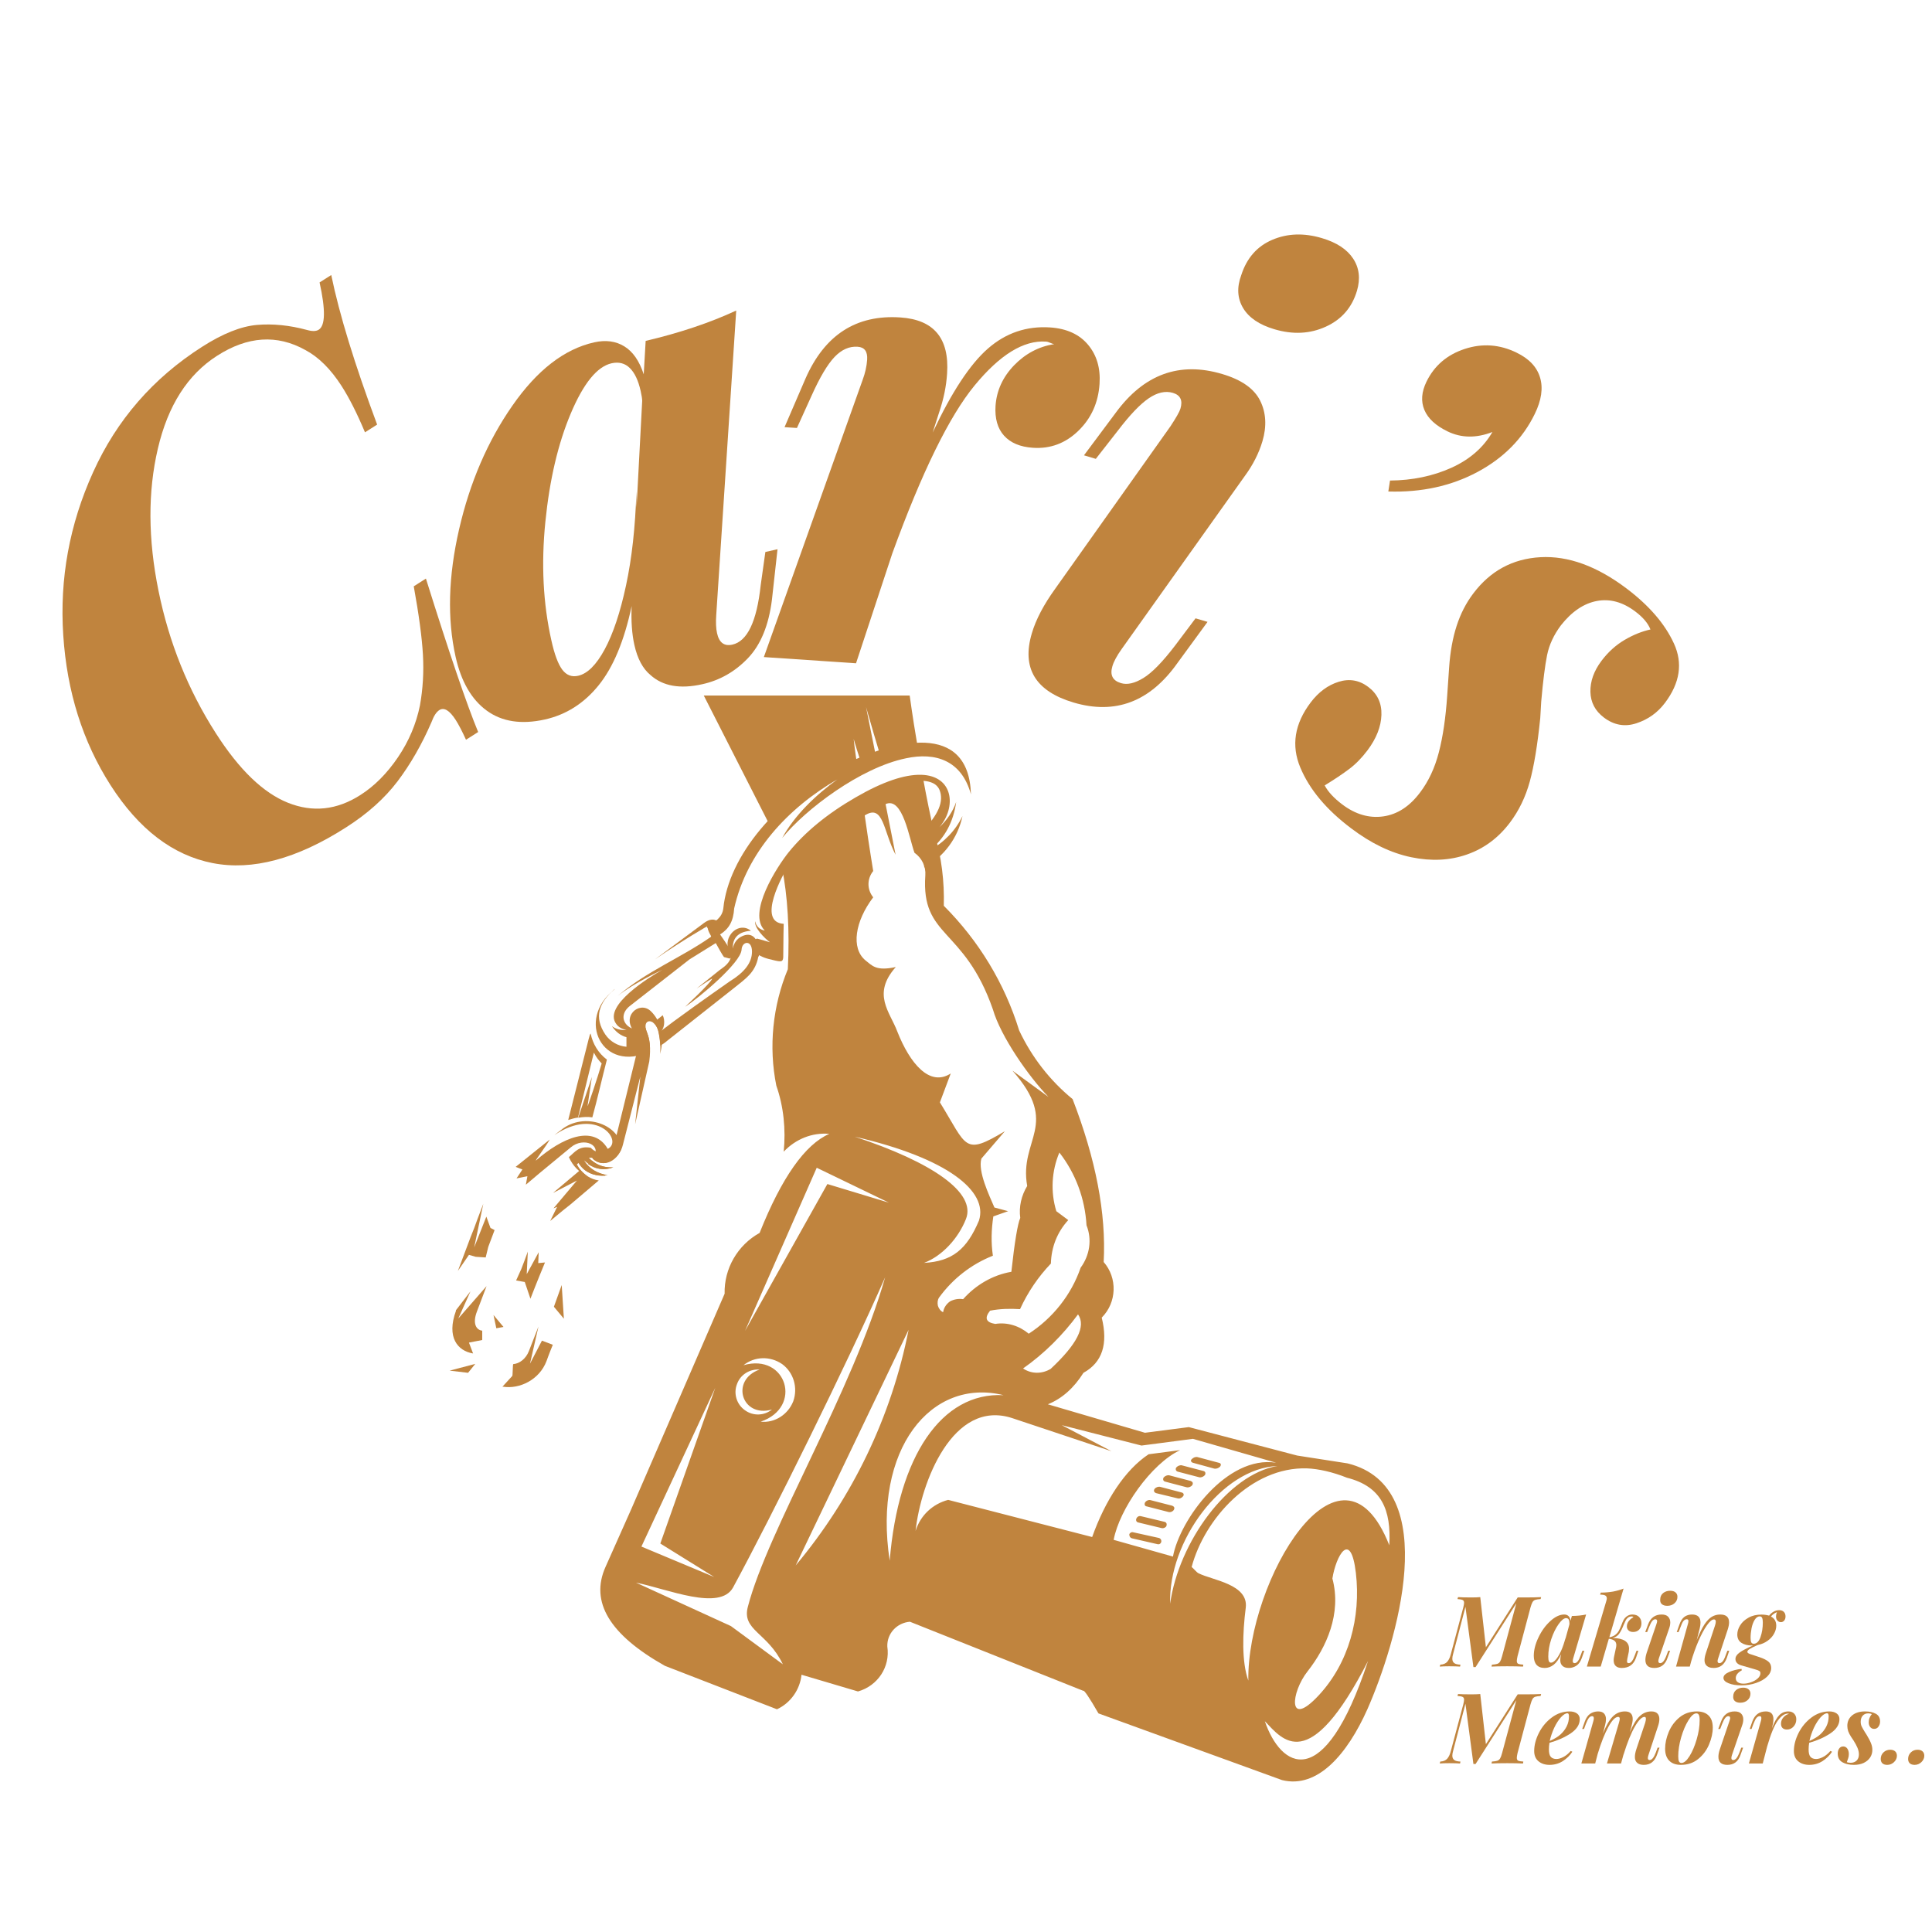
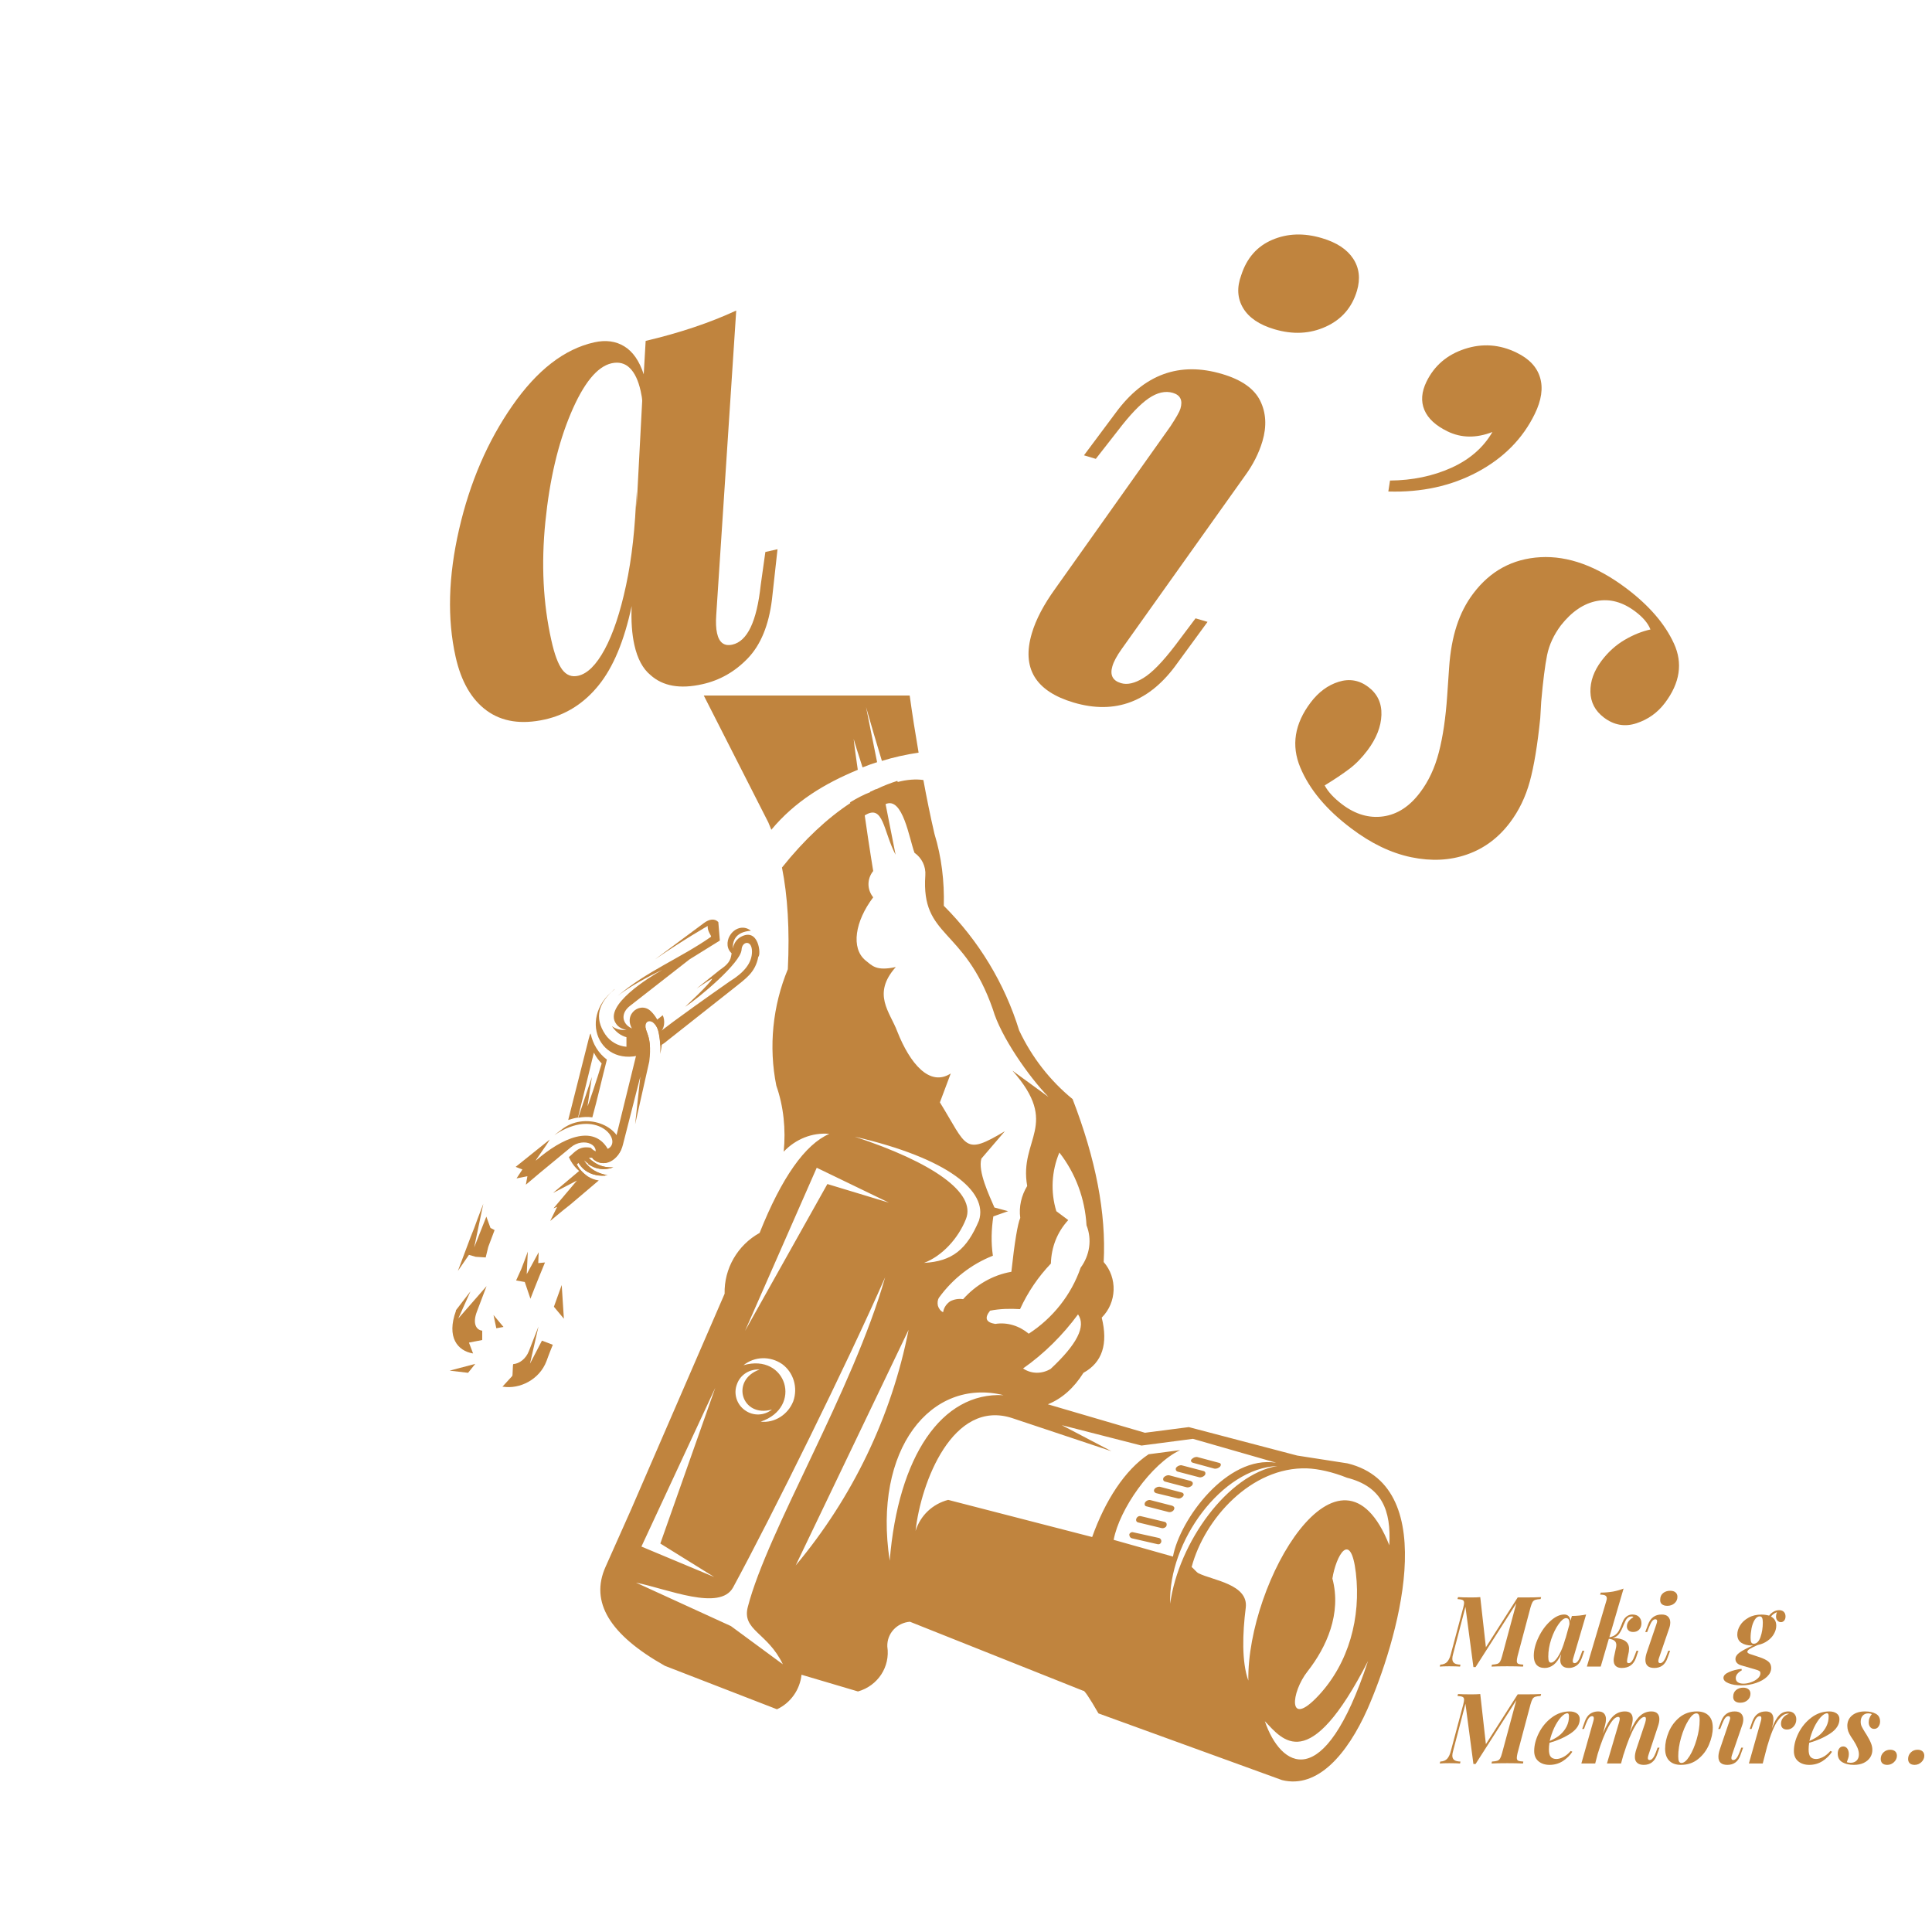
<svg xmlns="http://www.w3.org/2000/svg" width="500" zoomAndPan="magnify" viewBox="0 0 375 375" height="500" preserveAspectRatio="xMidYMid meet" version="1.0">
  <defs>
    <g />
  </defs>
  <path fill="#c0843e" d="M 190.02 236.902 C 187.66 242.512 184.836 244.832 179.355 245.125 C 182.812 243.82 185.973 240.445 187.492 236.609 C 189.516 231.508 181 225.605 165.902 220.629 C 183.992 224.805 191.832 231.254 190.02 236.902 Z M 227.125 311.277 C 228.766 299.387 238.34 286.148 247.953 284.547 C 237.199 284.969 226.742 299.176 227.125 311.277 Z M 255.918 329.113 C 261.824 322.789 264.184 313.934 263.172 305.289 C 262.16 296.773 259.293 302.043 258.617 306.387 C 260.43 313.176 257.48 319.711 253.812 324.391 C 250.566 328.48 249.848 335.605 255.918 329.113 Z M 219.703 298.586 L 224.68 299.727 C 225.059 299.809 225.309 299.598 225.395 299.305 C 225.48 298.926 225.27 298.586 224.891 298.504 L 219.914 297.406 C 219.617 297.32 219.281 297.531 219.195 297.828 C 219.195 298.25 219.406 298.504 219.703 298.586 Z M 220.926 295.508 L 225.48 296.605 C 225.859 296.691 226.281 296.48 226.406 296.184 C 226.531 295.805 226.406 295.469 226.027 295.383 L 221.43 294.285 C 221.051 294.203 220.715 294.414 220.59 294.707 C 220.418 295.047 220.547 295.426 220.926 295.508 Z M 231.508 283.914 L 235.684 285.055 C 236.062 285.137 236.523 284.969 236.82 284.672 C 237.031 284.379 237.031 284.082 236.695 283.957 L 232.438 282.82 C 232.055 282.734 231.633 282.902 231.34 283.199 C 231.043 283.449 231.129 283.746 231.508 283.914 Z M 222.57 292.391 L 226.828 293.484 C 227.207 293.57 227.629 293.402 227.84 293.062 C 228.051 292.684 227.926 292.43 227.543 292.262 L 223.285 291.168 C 222.906 291.082 222.484 291.293 222.273 291.59 C 222.062 291.969 222.191 292.348 222.57 292.391 Z M 224.383 289.816 L 228.559 290.828 C 228.938 290.957 229.398 290.746 229.652 290.406 C 229.863 290.113 229.738 289.773 229.359 289.691 L 225.184 288.594 C 224.805 288.512 224.34 288.68 224.086 289.016 C 223.875 289.355 224.004 289.648 224.383 289.816 Z M 226.152 287.582 L 230.328 288.68 C 230.707 288.762 231.172 288.594 231.422 288.258 C 231.633 287.879 231.508 287.625 231.129 287.457 L 226.953 286.359 C 226.574 286.277 226.113 286.488 225.859 286.781 C 225.648 287.16 225.816 287.5 226.152 287.582 Z M 228.598 285.645 L 232.773 286.738 C 233.152 286.824 233.617 286.613 233.871 286.316 C 234.078 285.938 233.953 285.602 233.574 285.516 L 229.398 284.422 C 229.02 284.336 228.559 284.547 228.305 284.844 C 228.094 285.18 228.262 285.559 228.598 285.645 Z M 194.785 270.801 C 180.746 267.344 169.363 281.258 172.691 302.93 C 174.336 282.691 182.77 270.168 194.785 270.801 Z M 154.438 303.855 C 169.066 273.375 176.359 258.113 176.359 258.113 C 173.031 274.977 165.484 290.66 154.438 303.855 Z M 149.84 273.586 C 148.324 274.809 146.172 274.891 144.57 273.711 C 142.969 272.574 142.336 270.465 143.051 268.652 C 143.684 266.84 145.496 265.699 147.438 265.828 C 141.703 267.852 143.938 275.27 149.84 273.586 Z M 128.168 299.598 L 138.836 269.367 L 124.5 300.188 L 138.625 306.094 Z M 160.594 229.82 L 144.613 258.324 L 158.527 226.66 L 172.566 233.445 Z M 144.316 264.984 C 146.469 263.254 149.504 263.172 151.82 264.773 C 154.059 266.418 154.898 269.367 153.973 271.984 C 152.961 274.555 150.387 276.242 147.648 275.945 C 155.91 273.164 152.664 262.582 144.316 264.984 Z M 231.297 304.152 C 231.594 304.363 232.309 305.25 232.645 305.375 C 235.301 306.723 242.387 307.484 241.797 312.078 C 241.164 317.055 240.996 322.578 242.301 326.203 C 242.008 306.977 260.18 275.945 269.664 299.938 C 270.043 293.105 268.23 288.551 261.441 286.824 C 258.703 285.727 255.918 285.094 253.684 285.012 C 242.891 284.672 233.785 294.793 231.297 304.152 Z M 164.977 155.742 L 165.062 155.867 C 160.633 158.777 156.121 162.953 151.781 168.391 C 152.875 173.871 153.297 180.492 152.918 188.121 C 149.969 195.25 149.164 203.176 150.684 210.723 C 152.117 214.812 152.539 219.238 152.117 223.539 C 154.438 221.094 157.641 219.785 160.973 220.082 C 156.293 222.105 151.738 228.516 147.438 239.309 C 143.18 241.668 140.523 246.223 140.648 251.113 L 122.52 292.938 L 117.543 304.109 C 114.465 310.941 118.344 317.309 129.055 323.336 L 150.809 331.77 C 153.465 330.547 155.281 327.934 155.574 325.066 L 166.535 328.312 C 170.375 327.215 172.82 323.547 172.227 319.582 C 172.145 317.055 174.082 314.988 176.613 314.777 L 210.258 328.184 C 210.387 327.973 211.398 329.406 213.211 332.57 L 248.836 345.512 C 255.75 347.242 261.527 340.453 265.406 331.77 C 271.016 319.035 280.246 288.637 261.57 284.043 L 251.789 282.523 L 230.75 277 L 222.234 278.098 L 203.387 272.574 C 206.125 271.477 208.445 269.41 210.301 266.461 C 213.969 264.438 215.105 260.852 213.844 255.75 C 216.793 252.801 216.922 248.035 214.223 244.957 C 214.727 235.512 212.703 225.016 208.191 213.336 C 203.809 209.75 200.266 205.199 197.82 200.012 C 194.996 190.863 189.98 182.602 183.191 175.812 C 183.316 171.133 182.77 166.367 181.379 161.855 C 180.578 158.398 179.859 154.855 179.227 151.398 C 177.711 151.188 176.066 151.316 174.254 151.781 L 174.168 151.57 C 172.859 151.988 171.512 152.496 170.121 153.172 L 170.035 153.172 C 169.656 153.297 169.32 153.551 168.898 153.676 L 168.898 153.762 C 167.633 154.227 166.324 154.941 164.977 155.742 Z M 167.844 158.273 C 171.512 155.953 171.426 161.352 173.832 165.902 L 171.891 156.078 C 175.223 154.562 176.488 162.785 177.5 165.523 C 178.934 166.535 179.734 168.18 179.605 169.91 C 178.762 182.094 187.113 179.859 192.719 195.922 C 194.238 201.191 199.719 209.035 203.512 212.914 L 196.516 207.812 C 205.875 218.395 197.738 221.051 199.379 230.199 C 198.242 232.055 197.738 234.246 198.031 236.398 C 197.527 237.535 196.934 241.078 196.305 246.855 C 192.637 247.488 189.387 249.426 186.941 252.168 C 186.102 252.039 185.215 252.168 184.414 252.59 C 183.695 253.094 183.191 253.812 183.062 254.695 C 182.559 254.484 182.223 253.98 182.051 253.473 C 181.926 252.883 181.969 252.336 182.262 251.871 C 184.918 248.203 188.547 245.379 192.719 243.734 C 192.34 241.164 192.426 238.633 192.805 236.102 L 195.672 235.09 L 193.016 234.375 C 192.004 232.012 189.77 227.375 190.484 224.887 L 195.039 219.574 C 187.027 224.34 187.785 222.652 182.434 213.969 L 184.539 208.359 C 180.449 211.016 176.613 206.422 174.168 200.223 C 172.734 196.387 169.191 192.973 173.871 187.703 C 169.992 188.543 169.277 187.406 167.969 186.395 C 165.145 184.031 165.945 178.848 169.488 174.168 C 168.266 172.648 168.266 170.582 169.488 169.066 C 169.488 168.98 168.77 164.809 167.844 158.273 Z M 247.699 283.914 C 238.129 282.398 228.977 295.004 227.672 302.129 L 216.16 298.883 C 217.258 292.98 223.414 284.125 229.062 281.469 L 222.949 282.27 C 218.355 285.305 214.516 291.25 211.988 298.336 L 184.035 291.125 C 181 291.926 178.637 294.16 177.711 297.152 C 178.723 287.793 184.918 271.434 196.516 275.27 L 215.738 281.68 L 206.086 276.621 L 221.559 280.582 L 231.551 279.277 Z M 166.496 149.418 C 166.199 147.309 165.902 145.328 165.695 143.43 C 165.82 143.938 166.496 146.086 167.422 148.953 C 168.352 148.574 169.277 148.238 170.246 147.941 L 168.098 137.234 C 169.109 140.773 170.121 144.23 171.176 147.691 C 173.492 146.973 175.77 146.469 178.301 146.086 C 177.668 142.418 177.078 138.668 176.57 135 L 136.602 135 L 149.125 159.621 C 149.418 160.34 149.418 160.34 149.715 161.055 C 154.309 155.531 160.086 152.074 166.496 149.418 Z M 193.184 256.973 C 191.371 256.68 191.031 255.836 192.172 254.402 C 194.109 254.023 196.051 253.98 197.988 254.105 C 199.508 250.777 201.531 247.824 203.977 245.254 C 204.062 242.09 205.199 239.141 207.348 236.82 L 205.031 235.09 C 203.891 231.34 204.102 227.332 205.621 223.707 C 208.781 227.754 210.598 232.688 210.891 237.832 C 211.988 240.57 211.523 243.648 209.754 246.055 C 207.941 251.324 204.355 255.836 199.676 258.871 C 197.863 257.352 195.5 256.594 193.184 256.973 Z M 171.809 247.91 C 165.484 270.086 149.039 296.941 145.16 311.867 C 143.938 316.465 148.996 316.844 151.949 323.039 L 141.871 315.621 L 123.445 307.188 C 129.562 308.41 139.723 312.797 142.293 308.117 C 149.84 294.203 164.512 264.52 171.809 247.91 Z M 265.531 322.41 C 256.891 348.633 248.543 342.984 245.504 334.086 C 248.922 337.629 254.023 344.879 265.531 322.41 Z M 198.578 265.617 C 202.668 262.75 206.297 259.125 209.246 255.117 C 210.848 257.438 209.035 260.938 203.934 265.699 C 202.246 266.711 200.184 266.711 198.578 265.617 Z M 198.578 265.617 " fill-opacity="1" fill-rule="evenodd" />
-   <path fill="#c0843e" d="M 140.395 176.316 C 140.184 178.172 138.582 179.059 137.527 179.562 C 137.402 179.648 137.32 179.691 137.148 179.773 C 137.656 180.703 139.977 185.086 140.523 185.762 L 141.617 186.059 C 141.914 185.93 142.211 185.762 142.547 185.551 C 142.84 184.918 143.137 184.328 143.391 183.906 L 141.871 184.707 C 141.578 183.906 139.766 181.379 139.766 181.379 C 141.492 180.281 142.336 178.848 142.504 176.316 C 144.949 165.441 152.875 156.883 162.531 151.273 C 158.355 154.309 154.266 158.188 151.82 162.656 C 156.293 157.133 167 148.996 175.855 147.184 C 181.547 145.961 186.648 147.562 188.461 154.184 C 188.039 139.848 173.41 143.727 163.84 148.406 C 150.77 154.816 141.406 166.242 140.395 176.316 Z M 146.383 184.836 C 148.238 185.973 148.535 185.973 150.43 186.438 C 151.738 186.73 152.074 186.73 152.031 185.34 C 152.031 182.602 152.117 179.312 152.117 179.312 C 146.805 179.016 151.992 169.656 153.043 168.012 C 158.566 159.832 166.535 154.309 175.855 151.863 C 179.438 151.148 181.629 151.652 182.348 153.297 C 183.273 155.531 182.137 158.188 178.973 161.352 C 178.973 161.352 179.102 163.711 179.395 168.391 C 183.234 166.281 185.93 162.613 186.816 158.398 C 185.469 161.223 183.234 163.5 180.492 165.02 C 183.445 162.656 185.086 159.41 185.594 155.66 C 184.961 157.512 183.781 159.199 182.348 160.551 C 185.68 156.672 185.086 150.559 178.805 150.387 C 175.559 150.305 171.301 151.738 166.074 154.773 C 160.594 157.934 156.293 161.477 153.129 165.355 C 150.809 168.223 144.992 177.246 148.449 180.617 C 147.523 180.492 146.719 179.773 146.594 178.805 C 146.301 180.027 148.449 182.18 149.461 182.895 C 147.816 182.391 146.93 182.18 146.93 182.18 L 145.793 182.684 C 146.09 182.895 146.301 183.191 146.512 183.613 C 146.551 184.117 146.551 184.539 146.383 184.836 Z M 146.383 184.836 " fill-opacity="1" fill-rule="evenodd" />
  <path fill="#c0843e" d="M 145.75 180.66 C 142.801 180.871 141.789 182.602 142.422 185.34 C 140.816 184.328 141.113 182.602 141.578 181.758 C 142.422 180.156 144.316 179.48 145.75 180.66 Z M 145.75 180.66 " fill-opacity="1" fill-rule="evenodd" />
  <path fill="#c0843e" d="M 142.504 191.75 L 129.477 202.035 C 129.055 202.414 128.633 202.668 128.168 202.965 C 128.086 201.953 127.957 200.855 127.746 200.012 C 127.535 199.297 127.156 198.789 126.82 198.496 L 128.633 197.062 C 129.141 198.074 128.93 199.633 128.34 200.098 C 128.34 200.098 130.277 198.453 141.578 190.527 C 144.402 188.797 145.961 186.941 145.961 184.707 C 145.961 182.348 144.023 182.684 143.938 184.328 C 143.812 186.859 135.676 193.688 132.977 195.418 C 132.977 195.418 137.949 190.82 138.246 189.938 C 137.824 190.148 136.727 190.863 135.211 191.875 L 139.68 188.293 C 140.691 187.574 141.703 186.859 141.914 185.551 C 142.125 184.414 142.293 182.727 143.727 181.883 C 147.27 179.859 147.773 185.34 147.184 185.719 C 146.594 188.797 144.738 189.938 142.504 191.75 Z M 126.145 204.102 C 116.914 208.402 111.727 197.906 119.23 192.086 L 119.316 191.961 C 116.238 194.617 115.227 197.441 117.504 200.812 C 118.43 202.164 119.949 203.047 121.594 203.176 C 121.594 203.176 121.594 202.543 121.594 201.32 C 120.453 201.023 119.441 200.223 118.766 199.168 C 119.609 199.801 120.621 200.012 121.633 199.887 C 120.832 199.801 120.031 199.379 119.609 198.746 C 116.953 195.207 126.145 189.598 128.547 188.25 C 128.547 188.25 123.066 190.777 119.906 193.309 C 125.512 188.504 132.09 185.973 137.992 181.84 C 138.203 181.715 137.277 180.828 137.359 179.734 C 137.359 179.734 132.891 182.262 127.117 186.227 L 136.602 179.184 C 137.699 178.34 138.754 178.258 139.426 178.973 L 139.723 182.559 L 133.82 186.227 L 122.266 195.25 C 119.316 197.566 122.141 200.855 125.301 199.508 C 125.387 199.719 125.43 200.098 125.598 200.434 C 125.934 201.32 126.23 202.375 126.145 204.102 Z M 126.145 204.102 " fill-opacity="1" fill-rule="nonzero" />
  <path fill="#c0843e" d="M 114.004 228.262 C 112.484 227.629 111.18 226.32 110.418 224.594 C 111.641 223.582 112.359 222.359 114.676 222.781 C 115.898 224.215 118.727 224.129 119.566 220.758 L 123.742 203.766 C 124.121 202.332 123.867 201.191 123.32 200.52 C 120.371 197.355 124.039 194.195 126.273 196.219 C 128.086 197.945 129.098 200.77 128.129 204.566 C 128.254 203.047 128.129 201.32 127.746 200.012 C 127.031 197.484 124.418 197.652 125.598 200.434 C 126.02 201.574 126.398 203.258 126.02 206.043 L 123.277 218.227 L 124.289 208.949 L 120.918 222.148 C 120.199 225.227 117.082 227.039 114.887 224.719 C 114.676 224.719 114.465 224.719 114.297 224.719 C 115.52 226.027 117.25 226.742 119.062 226.574 C 116.914 227.375 114.973 226.699 113.371 225.227 C 114.383 226.871 116.027 227.797 117.965 228.094 C 115.52 228.473 113.371 227.586 112.273 225.73 L 111.98 226.027 C 112.484 226.953 113.117 227.672 114.004 228.262 Z M 110.293 217.383 L 114.129 202.203 C 114.129 202.121 114.34 201.402 114.34 201.402 C 114.426 201.109 114.465 200.812 114.637 200.602 C 115.059 202.625 116.152 204.441 117.797 205.664 C 116.871 209.246 115.941 213.379 114.973 216.879 C 114.129 216.75 113.16 216.793 112.23 216.961 L 114.887 209.035 L 114.047 214.645 C 113.961 215.234 116.195 208.527 116.785 206.422 C 116.07 205.621 115.859 205.41 115.27 204.312 L 112.191 216.918 C 111.559 217.004 110.969 217.172 110.293 217.383 Z M 110.293 217.383 " fill-opacity="1" fill-rule="nonzero" />
  <path fill="#c0843e" d="M 112.02 232.688 L 110.672 233.828 L 109.238 234.965 L 106.793 236.988 L 108.141 234.246 L 107.426 234.543 L 111.98 229.145 L 107.34 231.551 L 112.652 227.082 C 113.496 228.094 114.762 228.895 116.109 229.105 L 116.238 229.105 Z M 113.117 226.742 L 113.961 226.109 C 114.887 227.121 116.109 227.754 117.543 228.051 L 117.461 228.133 L 117.461 228.219 C 115.73 228.305 114.215 227.797 113.117 226.742 Z M 114.129 225.941 C 114.426 225.648 114.637 225.438 114.848 225.227 C 115.941 226.238 117.418 226.66 119.02 226.574 C 117.207 227.25 115.562 226.953 114.129 225.941 Z M 115.059 224.93 C 117.082 222.191 113.242 220.629 110.797 222.695 L 104.77 227.672 L 103.422 228.809 L 102.07 229.949 L 102.367 228.305 L 100.258 228.727 L 101.398 226.996 L 100.09 226.488 L 106.707 221.18 C 105.992 222.484 103.633 225.562 104.055 225.227 C 109.113 220.84 115.141 218.184 117.965 222.992 C 121.043 221.473 115.859 214.727 107.594 220.336 C 108.312 219.746 108.816 219.406 108.816 219.406 C 113.371 215.527 120.832 218.48 120.539 223.16 C 119.441 225.438 116.996 226.66 115.059 224.93 Z M 115.059 224.93 " fill-opacity="1" fill-rule="nonzero" />
  <path fill="#c0843e" d="M 100.176 248.539 L 101.188 246.305 L 101.816 244.66 L 102.449 242.934 L 102.238 247.316 L 104.559 243.059 L 104.473 245.168 L 105.781 245.043 C 105.57 245.547 104.055 249.215 102.957 252.082 L 101.859 248.836 Z M 100.176 248.539 " fill-opacity="1" fill-rule="nonzero" />
  <path fill="#c0843e" d="M 91.363 240.066 L 92.035 238.379 L 92.668 236.652 L 93.809 233.656 L 92.035 242.133 L 94.398 236.145 L 95.199 238.336 L 96 238.758 L 94.777 242.004 L 94.27 244.07 L 92.332 243.945 L 91.023 243.566 L 88.875 246.688 Z M 91.363 240.066 " fill-opacity="1" fill-rule="nonzero" />
  <path fill="#c0843e" d="M 97.52 269.156 L 97.645 269.156 C 100.805 269.664 104.684 267.852 106.078 264.184 C 106.078 264.184 106.582 262.75 107.301 261.02 L 105.191 260.219 L 102.871 264.688 L 104.516 257.48 L 102.66 262.242 C 102.07 263.762 100.805 264.688 99.625 264.773 C 99.5 264.773 99.543 267.133 99.414 267.094 Z M 97.52 269.156 " fill-opacity="1" fill-rule="evenodd" />
  <path fill="#c0843e" d="M 88.496 254.445 C 86.641 259.547 88.789 262.203 91.824 262.707 L 91.023 260.598 L 93.598 260.094 L 93.598 258.281 C 92.457 258.152 91.656 256.93 92.586 254.527 L 94.441 249.637 L 88.957 255.918 L 91.32 250.648 L 88.496 254.316 Z M 88.496 254.445 " fill-opacity="1" fill-rule="evenodd" />
  <path fill="#c0843e" d="M 97.727 257.562 L 95.789 255.246 L 96.336 257.816 Z M 97.727 257.562 " fill-opacity="1" fill-rule="evenodd" />
  <path fill="#c0843e" d="M 92.246 264.73 L 87.273 266.039 L 90.855 266.461 Z M 92.246 264.73 " fill-opacity="1" fill-rule="evenodd" />
  <path fill="#c0843e" d="M 107.512 253.641 L 109.027 249.426 L 109.449 255.961 Z M 107.512 253.641 " fill-opacity="1" fill-rule="evenodd" />
  <g fill="#c0843e" fill-opacity="1">
    <g transform="translate(32.904, 180.429)">
      <g>
-         <path d="M 31.391 -127.047 C 32.961 -119.41 35.93 -109.734 40.297 -98.016 L 37.938 -96.516 C 36.414 -100.16 34.898 -103.16 33.391 -105.516 C 31.273 -108.805 28.926 -111.133 26.344 -112.5 C 20.863 -115.551 15.16 -115.176 9.234 -111.375 C 3.516 -107.719 -0.316 -101.707 -2.266 -93.344 C -4.223 -84.988 -4.18 -75.797 -2.141 -65.766 C -0.109 -55.742 3.602 -46.52 9 -38.094 C 13.531 -31.02 18.195 -26.523 23 -24.609 C 27.801 -22.691 32.488 -23.195 37.062 -26.125 C 39.781 -27.863 42.203 -30.297 44.328 -33.422 C 46.453 -36.555 47.879 -39.922 48.609 -43.516 C 49.18 -46.703 49.375 -49.973 49.188 -53.328 C 49 -56.68 48.406 -61.113 47.406 -66.625 L 49.766 -68.125 C 54.316 -53.613 57.695 -43.688 59.906 -38.344 L 57.547 -36.844 C 56.805 -38.477 56.141 -39.758 55.547 -40.688 C 54.348 -42.551 53.285 -43.188 52.359 -42.594 C 51.785 -42.227 51.281 -41.445 50.844 -40.25 C 48.969 -35.926 46.773 -32.102 44.266 -28.781 C 41.754 -25.469 38.426 -22.488 34.281 -19.844 C 24.707 -13.707 16.066 -11.395 8.359 -12.906 C 0.648 -14.414 -5.953 -19.457 -11.453 -28.031 C -16.848 -36.469 -19.906 -46.164 -20.625 -57.125 C -21.352 -68.094 -19.422 -78.645 -14.828 -88.781 C -10.242 -98.926 -3.195 -107.035 6.312 -113.109 C 10.312 -115.672 13.859 -117.086 16.953 -117.359 C 20.047 -117.629 23.301 -117.301 26.719 -116.375 C 27.719 -116.094 28.469 -116.113 28.969 -116.438 C 30.25 -117.25 30.301 -120.305 29.125 -125.609 Z M 31.391 -127.047 " />
-       </g>
+         </g>
    </g>
  </g>
  <g fill="#c0843e" fill-opacity="1">
    <g transform="translate(91.588, 140.996)">
      <g>
        <path d="M 56.969 -33.859 L 59.328 -34.391 L 58.25 -24.641 C 57.633 -19.641 56.07 -15.832 53.562 -13.219 C 51.062 -10.613 48.113 -8.938 44.719 -8.188 C 40.414 -7.219 37.066 -7.812 34.672 -9.969 C 33.18 -11.195 32.141 -13.141 31.547 -15.797 C 31.066 -17.941 30.891 -20.461 31.016 -23.359 C 29.578 -16.609 27.441 -11.484 24.609 -7.984 C 21.785 -4.484 18.305 -2.27 14.172 -1.344 C 9.617 -0.332 5.859 -0.906 2.891 -3.062 C -0.066 -5.219 -2.082 -8.703 -3.156 -13.516 C -4.801 -20.879 -4.578 -29.117 -2.484 -38.234 C -0.391 -47.348 3.055 -55.352 7.859 -62.25 C 12.66 -69.156 17.957 -73.254 23.75 -74.547 C 25.988 -75.047 27.938 -74.785 29.594 -73.766 C 31.25 -72.754 32.504 -70.945 33.359 -68.344 L 33.734 -74.828 C 40.328 -76.379 46.188 -78.344 51.312 -80.719 L 47.438 -21.688 C 47.332 -20.195 47.383 -18.992 47.594 -18.078 C 48 -16.254 48.988 -15.52 50.562 -15.875 C 53.469 -16.52 55.301 -20.363 56.062 -27.406 Z M 33.062 -63.203 C 33.051 -63.629 32.953 -64.258 32.766 -65.094 C 32.305 -67.156 31.602 -68.645 30.656 -69.562 C 29.719 -70.488 28.539 -70.797 27.125 -70.484 C 24.312 -69.848 21.672 -66.602 19.203 -60.75 C 16.734 -54.906 15.086 -47.891 14.266 -39.703 C 13.441 -31.516 13.828 -23.863 15.422 -16.75 C 16.023 -14.008 16.734 -12.098 17.547 -11.016 C 18.359 -9.941 19.383 -9.547 20.625 -9.828 C 22.438 -10.234 24.156 -11.941 25.781 -14.953 C 27.414 -17.973 28.797 -22.109 29.922 -27.359 C 31.055 -32.617 31.727 -38.695 31.938 -45.594 L 31.969 -42.484 Z M 33.062 -63.203 " />
      </g>
    </g>
  </g>
  <g fill="#c0843e" fill-opacity="1">
    <g transform="translate(146.358, 127.413)">
      <g>
-         <path d="M 57.469 -63.859 C 60.695 -63.641 63.156 -62.516 64.844 -60.484 C 66.531 -58.461 67.27 -55.93 67.062 -52.891 C 66.82 -49.254 65.453 -46.223 62.953 -43.797 C 60.453 -41.367 57.508 -40.27 54.125 -40.5 C 51.664 -40.664 49.801 -41.445 48.531 -42.844 C 47.27 -44.25 46.719 -46.18 46.875 -48.641 C 47.082 -51.609 48.281 -54.227 50.469 -56.5 C 52.664 -58.77 55.266 -60.145 58.266 -60.625 C 58.098 -60.633 57.848 -60.711 57.516 -60.859 C 57.191 -61.016 56.898 -61.098 56.641 -61.109 C 52.328 -61.398 47.719 -58.562 42.812 -52.594 C 37.906 -46.633 32.582 -35.773 26.844 -20.016 L 19.797 1.328 L 1.906 0.125 L 21.078 -53.672 C 21.578 -55.016 21.867 -56.316 21.953 -57.578 C 22.066 -59.18 21.453 -60.023 20.109 -60.109 C 18.492 -60.223 17 -59.562 15.625 -58.125 C 14.258 -56.688 12.781 -54.195 11.188 -50.656 L 8.328 -44.344 L 5.922 -44.5 L 9.984 -53.922 C 13.711 -62.422 19.852 -66.379 28.406 -65.797 C 34.914 -65.367 37.938 -61.734 37.469 -54.891 C 37.312 -52.43 36.805 -49.953 35.953 -47.453 L 34.672 -43.453 C 38.348 -51.285 41.922 -56.719 45.391 -59.75 C 48.867 -62.789 52.895 -64.16 57.469 -63.859 Z M 57.469 -63.859 " />
-       </g>
+         </g>
    </g>
  </g>
  <g fill="#c0843e" fill-opacity="1">
    <g transform="translate(194.602, 130.424)">
      <g>
        <path d="M 46.328 -77.031 C 47.398 -80.344 49.406 -82.625 52.344 -83.875 C 55.281 -85.133 58.492 -85.242 61.984 -84.203 C 64.836 -83.359 66.859 -82.031 68.047 -80.219 C 69.234 -78.414 69.477 -76.332 68.781 -73.969 C 67.812 -70.727 65.797 -68.41 62.734 -67.016 C 59.672 -65.617 56.348 -65.453 52.766 -66.516 C 49.836 -67.379 47.812 -68.75 46.688 -70.625 C 45.562 -72.508 45.441 -74.645 46.328 -77.031 Z M 32.578 -47.672 C 33.703 -49.379 34.348 -50.52 34.516 -51.094 C 35.004 -52.707 34.516 -53.734 33.047 -54.172 C 31.586 -54.598 30.023 -54.242 28.359 -53.109 C 26.691 -51.973 24.703 -49.891 22.391 -46.859 L 18.094 -41.359 L 15.797 -42.047 L 21.953 -50.297 C 27.441 -57.785 34.332 -60.297 42.625 -57.828 C 46.363 -56.723 48.816 -55.004 49.984 -52.672 C 51.148 -50.336 51.301 -47.707 50.438 -44.781 C 49.738 -42.426 48.582 -40.156 46.969 -37.969 L 23.094 -4.422 C 22.164 -3.109 21.57 -2.004 21.312 -1.109 C 20.801 0.598 21.359 1.691 22.984 2.172 C 24.203 2.535 25.645 2.207 27.312 1.188 C 28.988 0.176 31.062 -1.945 33.531 -5.188 L 37.453 -10.406 L 39.781 -9.719 L 33.953 -1.75 C 28.629 5.781 21.906 8.344 13.781 5.938 C 6.375 3.738 3.672 -0.734 5.672 -7.484 C 6.461 -10.172 7.988 -13.078 10.25 -16.203 Z M 32.578 -47.672 " />
      </g>
    </g>
  </g>
  <g fill="#c0843e" fill-opacity="1">
    <g transform="translate(225.77, 139.212)">
      <g>
        <path d="M 72.125 -58.859 C 69.781 -54.055 66.062 -50.297 60.969 -47.578 C 55.875 -44.867 50.117 -43.613 43.703 -43.812 L 44.031 -45.938 C 48.383 -45.977 52.348 -46.801 55.922 -48.406 C 59.492 -50.02 62.156 -52.336 63.906 -55.359 C 60.77 -54.141 57.863 -54.18 55.188 -55.484 C 52.895 -56.598 51.398 -57.984 50.703 -59.641 C 50.004 -61.305 50.141 -63.133 51.109 -65.125 C 52.629 -68.238 55.102 -70.359 58.531 -71.484 C 61.957 -72.609 65.312 -72.367 68.594 -70.766 C 71.031 -69.586 72.551 -67.973 73.156 -65.922 C 73.77 -63.879 73.426 -61.523 72.125 -58.859 Z M 72.125 -58.859 " />
      </g>
    </g>
  </g>
  <g fill="#c0843e" fill-opacity="1">
    <g transform="translate(248.509, 148.198)">
      <g>
        <path d="M 8.609 4.25 C 9.254 5.477 10.391 6.707 12.016 7.938 C 14.586 9.875 17.238 10.648 19.969 10.266 C 22.707 9.879 25.094 8.332 27.125 5.625 C 28.77 3.457 29.984 0.863 30.766 -2.156 C 31.555 -5.176 32.098 -8.852 32.391 -13.188 C 32.43 -13.801 32.555 -15.617 32.766 -18.641 C 32.973 -21.672 33.457 -24.359 34.219 -26.703 C 34.977 -29.055 36.051 -31.148 37.438 -32.984 C 40.75 -37.391 45.094 -39.742 50.469 -40.047 C 55.852 -40.348 61.426 -38.328 67.188 -33.984 C 71.594 -30.66 74.664 -27.094 76.406 -23.281 C 78.156 -19.469 77.57 -15.629 74.656 -11.766 C 73.227 -9.867 71.383 -8.551 69.125 -7.812 C 66.875 -7.07 64.77 -7.441 62.812 -8.922 C 61.113 -10.203 60.238 -11.863 60.188 -13.906 C 60.145 -15.957 60.863 -17.969 62.344 -19.938 C 63.625 -21.633 65.113 -22.984 66.812 -23.984 C 68.52 -24.984 70.195 -25.66 71.844 -26.016 C 71.375 -27.223 70.395 -28.383 68.906 -29.5 C 66.469 -31.344 63.977 -32.023 61.438 -31.547 C 58.895 -31.066 56.57 -29.492 54.469 -26.828 C 53.094 -24.992 52.195 -23.066 51.781 -21.047 C 51.375 -19.023 50.992 -16.02 50.641 -12.031 L 50.453 -8.812 C 49.922 -3.602 49.242 0.5 48.422 3.5 C 47.598 6.5 46.316 9.148 44.578 11.453 C 42.336 14.43 39.555 16.5 36.234 17.656 C 32.922 18.82 29.312 19 25.406 18.188 C 21.5 17.375 17.617 15.508 13.766 12.594 C 8.953 8.977 5.656 5.035 3.875 0.766 C 2.094 -3.492 2.758 -7.691 5.875 -11.828 C 7.406 -13.859 9.219 -15.203 11.312 -15.859 C 13.406 -16.516 15.328 -16.18 17.078 -14.859 C 18.848 -13.523 19.695 -11.719 19.625 -9.438 C 19.551 -7.156 18.648 -4.863 16.922 -2.562 C 15.797 -1.07 14.613 0.133 13.375 1.062 C 12.133 2 10.547 3.062 8.609 4.25 Z M 8.609 4.25 " />
      </g>
    </g>
  </g>
  <g fill="#c0843e" fill-opacity="1">
    <g transform="translate(280.255, 323.485)">
      <g>
        <path d="M 15.812 -13.422 C 17.031 -13.422 18.051 -13.441 18.875 -13.484 L 18.781 -13.109 C 18.312 -13.078 17.961 -13.023 17.734 -12.953 C 17.516 -12.879 17.336 -12.734 17.203 -12.516 C 17.078 -12.297 16.945 -11.945 16.812 -11.469 L 14.297 -2.016 C 14.203 -1.586 14.156 -1.285 14.156 -1.109 C 14.156 -0.828 14.242 -0.641 14.422 -0.547 C 14.609 -0.461 14.941 -0.406 15.422 -0.375 L 15.359 0 C 14.555 -0.039 13.535 -0.062 12.297 -0.062 C 10.922 -0.062 9.906 -0.039 9.25 0 L 9.328 -0.375 C 9.797 -0.406 10.141 -0.457 10.359 -0.531 C 10.586 -0.602 10.77 -0.75 10.906 -0.969 C 11.039 -1.188 11.172 -1.535 11.297 -2.016 L 14.062 -12.281 L 6.156 0.094 L 5.734 0.094 L 4.188 -11.594 L 1.797 -2.453 C 1.691 -2.086 1.641 -1.781 1.641 -1.531 C 1.641 -1.156 1.758 -0.875 2 -0.688 C 2.238 -0.5 2.645 -0.395 3.219 -0.375 L 3.141 0 C 2.68 -0.039 1.973 -0.062 1.016 -0.062 C 0.242 -0.062 -0.359 -0.039 -0.797 0 L -0.703 -0.375 C -0.098 -0.406 0.352 -0.594 0.656 -0.938 C 0.957 -1.281 1.191 -1.785 1.359 -2.453 L 3.766 -11.469 C 3.867 -11.895 3.922 -12.195 3.922 -12.375 C 3.922 -12.656 3.828 -12.836 3.641 -12.922 C 3.461 -13.016 3.129 -13.078 2.641 -13.109 L 2.75 -13.484 C 3.312 -13.441 4.18 -13.422 5.359 -13.422 C 6.016 -13.422 6.582 -13.441 7.062 -13.484 L 8.156 -3.75 L 14.328 -13.422 Z M 15.812 -13.422 " />
      </g>
    </g>
  </g>
  <g fill="#c0843e" fill-opacity="1">
    <g transform="translate(297.723, 323.485)">
      <g>
        <path d="M 9.422 -3.078 L 9.797 -3.078 L 9.312 -1.688 C 9.062 -0.977 8.707 -0.473 8.25 -0.172 C 7.801 0.117 7.316 0.266 6.797 0.266 C 6.141 0.266 5.672 0.066 5.391 -0.328 C 5.211 -0.555 5.125 -0.875 5.125 -1.281 C 5.125 -1.602 5.18 -1.977 5.297 -2.406 C 4.859 -1.457 4.375 -0.773 3.844 -0.359 C 3.32 0.055 2.742 0.266 2.109 0.266 C 1.41 0.266 0.879 0.062 0.516 -0.344 C 0.16 -0.758 -0.016 -1.336 -0.016 -2.078 C -0.016 -3.203 0.285 -4.395 0.891 -5.656 C 1.492 -6.926 2.258 -7.984 3.188 -8.828 C 4.113 -9.68 5.02 -10.109 5.906 -10.109 C 6.25 -10.109 6.523 -10.004 6.734 -9.797 C 6.941 -9.598 7.066 -9.297 7.109 -8.891 L 7.375 -9.828 C 8.383 -9.836 9.305 -9.93 10.141 -10.109 L 7.641 -1.625 C 7.578 -1.406 7.547 -1.223 7.547 -1.078 C 7.547 -0.805 7.664 -0.672 7.906 -0.672 C 8.352 -0.672 8.742 -1.172 9.078 -2.172 Z M 6.891 -8.156 C 6.898 -8.219 6.906 -8.312 6.906 -8.438 C 6.906 -8.75 6.852 -8.988 6.75 -9.156 C 6.645 -9.32 6.484 -9.406 6.266 -9.406 C 5.836 -9.406 5.348 -9.016 4.797 -8.234 C 4.242 -7.461 3.77 -6.492 3.375 -5.328 C 2.988 -4.16 2.797 -3.031 2.797 -1.938 C 2.797 -1.52 2.836 -1.219 2.922 -1.031 C 3.004 -0.852 3.141 -0.766 3.328 -0.766 C 3.609 -0.766 3.914 -0.957 4.25 -1.344 C 4.594 -1.727 4.93 -2.285 5.266 -3.016 C 5.598 -3.742 5.895 -4.613 6.156 -5.625 L 6.062 -5.156 Z M 6.891 -8.156 " />
      </g>
    </g>
  </g>
  <g fill="#c0843e" fill-opacity="1">
    <g transform="translate(308.353, 323.485)">
      <g>
        <path d="M 8.469 -10.109 C 9.062 -10.109 9.504 -9.945 9.797 -9.625 C 10.098 -9.301 10.25 -8.895 10.25 -8.406 C 10.25 -7.914 10.102 -7.508 9.812 -7.188 C 9.52 -6.875 9.129 -6.719 8.641 -6.719 C 8.266 -6.719 7.969 -6.816 7.75 -7.016 C 7.531 -7.223 7.422 -7.484 7.422 -7.797 C 7.422 -8.172 7.539 -8.516 7.781 -8.828 C 8.031 -9.141 8.332 -9.391 8.688 -9.578 C 8.625 -9.68 8.52 -9.734 8.375 -9.734 C 8.07 -9.734 7.805 -9.641 7.578 -9.453 C 7.41 -9.305 7.273 -9.129 7.172 -8.922 C 7.066 -8.711 6.926 -8.398 6.75 -7.984 C 6.488 -7.316 6.211 -6.781 5.922 -6.375 C 5.629 -5.969 5.211 -5.695 4.672 -5.562 C 6.785 -5.508 7.844 -4.816 7.844 -3.484 C 7.844 -3.297 7.828 -3.094 7.797 -2.875 L 7.5 -1.469 C 7.469 -1.301 7.453 -1.16 7.453 -1.047 C 7.453 -0.91 7.477 -0.812 7.531 -0.75 C 7.594 -0.695 7.68 -0.672 7.797 -0.672 C 8.211 -0.672 8.598 -1.172 8.953 -2.172 L 9.297 -3.078 L 9.656 -3.078 L 9.188 -1.688 C 8.727 -0.383 7.812 0.266 6.438 0.266 C 5.926 0.266 5.535 0.141 5.266 -0.109 C 4.992 -0.367 4.859 -0.738 4.859 -1.219 C 4.859 -1.469 4.883 -1.703 4.938 -1.922 L 5.25 -3.391 C 5.332 -3.691 5.375 -3.953 5.375 -4.172 C 5.375 -4.535 5.258 -4.812 5.031 -5 C 4.812 -5.195 4.441 -5.332 3.922 -5.406 L 2.344 0 L -0.344 0 L 3.422 -12.703 C 3.492 -12.93 3.531 -13.109 3.531 -13.234 C 3.531 -13.492 3.43 -13.68 3.234 -13.797 C 3.035 -13.91 2.703 -13.969 2.234 -13.969 L 2.344 -14.359 C 3.227 -14.367 4.023 -14.438 4.734 -14.562 C 5.441 -14.695 6.125 -14.891 6.781 -15.141 L 4.016 -5.688 C 4.484 -5.77 4.867 -5.926 5.172 -6.156 C 5.473 -6.395 5.703 -6.66 5.859 -6.953 C 6.023 -7.242 6.195 -7.625 6.375 -8.094 C 6.52 -8.488 6.656 -8.805 6.781 -9.047 C 6.914 -9.297 7.086 -9.504 7.297 -9.672 C 7.648 -9.961 8.039 -10.109 8.469 -10.109 Z M 8.469 -10.109 " />
      </g>
    </g>
  </g>
  <g fill="#c0843e" fill-opacity="1">
    <g transform="translate(318.869, 323.485)">
      <g>
        <path d="M 3.375 -13.031 C 3.383 -13.551 3.57 -13.961 3.938 -14.266 C 4.312 -14.566 4.77 -14.719 5.312 -14.719 C 5.758 -14.719 6.102 -14.613 6.344 -14.406 C 6.594 -14.195 6.719 -13.91 6.719 -13.547 C 6.719 -13.035 6.523 -12.613 6.141 -12.281 C 5.766 -11.957 5.301 -11.797 4.75 -11.797 C 4.289 -11.797 3.938 -11.906 3.688 -12.125 C 3.445 -12.344 3.344 -12.645 3.375 -13.031 Z M 2.641 -8.234 C 2.734 -8.523 2.781 -8.711 2.781 -8.797 C 2.781 -9.055 2.664 -9.188 2.438 -9.188 C 2.207 -9.188 2 -9.066 1.812 -8.828 C 1.625 -8.586 1.426 -8.203 1.219 -7.672 L 0.844 -6.703 L 0.469 -6.703 L 1.016 -8.156 C 1.484 -9.457 2.363 -10.109 3.656 -10.109 C 4.238 -10.109 4.66 -9.961 4.922 -9.672 C 5.191 -9.391 5.328 -9.023 5.328 -8.578 C 5.328 -8.203 5.258 -7.828 5.125 -7.453 L 3.125 -1.625 C 3.051 -1.395 3.016 -1.207 3.016 -1.062 C 3.016 -0.801 3.141 -0.672 3.391 -0.672 C 3.578 -0.672 3.77 -0.773 3.969 -0.984 C 4.164 -1.203 4.375 -1.598 4.594 -2.172 L 4.938 -3.078 L 5.297 -3.078 L 4.797 -1.688 C 4.359 -0.383 3.504 0.266 2.234 0.266 C 1.078 0.266 0.5 -0.258 0.5 -1.312 C 0.5 -1.727 0.594 -2.211 0.781 -2.766 Z M 2.641 -8.234 " />
      </g>
    </g>
  </g>
  <g fill="#c0843e" fill-opacity="1">
    <g transform="translate(325.003, 323.485)">
      <g>
-         <path d="M 10.641 -3.078 L 10.172 -1.688 C 9.711 -0.383 8.863 0.266 7.625 0.266 C 6.906 0.266 6.395 0.055 6.094 -0.359 C 5.926 -0.598 5.844 -0.895 5.844 -1.25 C 5.844 -1.656 5.945 -2.16 6.156 -2.766 L 7.859 -7.906 C 7.973 -8.25 8.031 -8.52 8.031 -8.719 C 8.031 -9.008 7.91 -9.156 7.672 -9.156 C 7.297 -9.156 6.836 -8.77 6.297 -8 C 5.754 -7.227 5.207 -6.207 4.656 -4.938 C 4.113 -3.676 3.641 -2.348 3.234 -0.953 L 2.984 0 L 0.312 0 L 2.609 -8.234 C 2.68 -8.461 2.719 -8.664 2.719 -8.844 C 2.719 -9.07 2.613 -9.188 2.406 -9.188 C 2.156 -9.188 1.938 -9.07 1.75 -8.844 C 1.57 -8.625 1.383 -8.234 1.188 -7.672 L 0.812 -6.703 L 0.453 -6.703 L 0.969 -8.156 C 1.207 -8.852 1.531 -9.352 1.938 -9.656 C 2.344 -9.957 2.836 -10.109 3.422 -10.109 C 4.516 -10.109 5.062 -9.586 5.062 -8.547 C 5.062 -8.191 5.016 -7.828 4.922 -7.453 L 4.328 -5.141 C 4.848 -6.43 5.344 -7.438 5.812 -8.156 C 6.289 -8.875 6.773 -9.379 7.266 -9.672 C 7.754 -9.961 8.297 -10.109 8.891 -10.109 C 10.035 -10.109 10.609 -9.602 10.609 -8.594 C 10.609 -8.207 10.523 -7.754 10.359 -7.234 L 8.5 -1.625 C 8.414 -1.395 8.375 -1.207 8.375 -1.062 C 8.375 -0.801 8.5 -0.672 8.75 -0.672 C 8.945 -0.672 9.145 -0.773 9.344 -0.984 C 9.539 -1.203 9.738 -1.598 9.938 -2.172 L 10.281 -3.078 Z M 10.641 -3.078 " />
-       </g>
+         </g>
    </g>
  </g>
  <g fill="#c0843e" fill-opacity="1">
    <g transform="translate(336.49, 323.485)">
      <g>
        <path d="M 8.844 -10.953 C 9.227 -10.953 9.531 -10.844 9.75 -10.625 C 9.969 -10.406 10.078 -10.109 10.078 -9.734 C 10.078 -9.391 9.988 -9.117 9.812 -8.922 C 9.633 -8.723 9.426 -8.625 9.188 -8.625 C 8.926 -8.625 8.703 -8.723 8.516 -8.922 C 8.328 -9.117 8.234 -9.391 8.234 -9.734 C 8.234 -9.973 8.289 -10.254 8.406 -10.578 C 7.906 -10.359 7.52 -10.07 7.25 -9.719 C 7.582 -9.551 7.836 -9.316 8.016 -9.016 C 8.191 -8.723 8.281 -8.363 8.281 -7.938 C 8.281 -7.406 8.129 -6.875 7.828 -6.344 C 7.535 -5.82 7.113 -5.367 6.562 -4.984 C 6.02 -4.598 5.391 -4.332 4.672 -4.188 C 3.953 -3.875 3.438 -3.617 3.125 -3.422 C 2.82 -3.234 2.672 -3.051 2.672 -2.875 C 2.672 -2.758 2.738 -2.66 2.875 -2.578 C 3.008 -2.492 3.227 -2.41 3.531 -2.328 L 5.125 -1.797 C 5.801 -1.566 6.332 -1.301 6.719 -1 C 7.102 -0.695 7.297 -0.273 7.297 0.266 C 7.297 0.879 7.031 1.441 6.5 1.953 C 5.977 2.461 5.27 2.867 4.375 3.172 C 3.488 3.484 2.531 3.641 1.5 3.641 C 0.508 3.641 -0.312 3.504 -0.969 3.234 C -1.633 2.973 -1.969 2.625 -1.969 2.188 C -1.969 1.75 -1.609 1.375 -0.891 1.062 C -0.18 0.75 0.625 0.539 1.531 0.438 L 1.594 0.719 C 0.812 1.156 0.422 1.66 0.422 2.234 C 0.422 2.586 0.551 2.852 0.812 3.031 C 1.082 3.219 1.453 3.312 1.922 3.312 C 2.391 3.312 2.879 3.219 3.391 3.031 C 3.91 2.852 4.344 2.609 4.688 2.297 C 5.031 1.984 5.203 1.648 5.203 1.297 C 5.203 1.086 5.129 0.938 4.984 0.844 C 4.836 0.75 4.578 0.648 4.203 0.547 L 1.5 -0.234 C 1.156 -0.328 0.879 -0.477 0.672 -0.688 C 0.461 -0.906 0.359 -1.164 0.359 -1.469 C 0.359 -1.926 0.629 -2.348 1.172 -2.734 C 1.711 -3.129 2.578 -3.582 3.766 -4.094 L 3.578 -4.094 C 2.723 -4.094 2.031 -4.27 1.5 -4.625 C 0.977 -4.977 0.719 -5.516 0.719 -6.234 C 0.719 -6.816 0.898 -7.406 1.266 -8 C 1.629 -8.594 2.164 -9.086 2.875 -9.484 C 3.582 -9.891 4.426 -10.094 5.406 -10.094 C 5.938 -10.094 6.43 -10.023 6.891 -9.891 C 7.117 -10.203 7.406 -10.457 7.75 -10.656 C 8.102 -10.852 8.469 -10.953 8.844 -10.953 Z M 3.906 -4.438 C 4.477 -4.438 4.914 -4.863 5.219 -5.719 C 5.52 -6.582 5.672 -7.523 5.672 -8.547 C 5.672 -8.93 5.629 -9.227 5.547 -9.438 C 5.461 -9.645 5.301 -9.75 5.062 -9.75 C 4.695 -9.75 4.375 -9.523 4.094 -9.078 C 3.82 -8.641 3.617 -8.094 3.484 -7.438 C 3.359 -6.781 3.297 -6.156 3.297 -5.562 C 3.297 -5.156 3.344 -4.863 3.438 -4.688 C 3.539 -4.52 3.695 -4.438 3.906 -4.438 Z M 3.906 -4.438 " />
      </g>
    </g>
  </g>
  <g fill="#c0843e" fill-opacity="1">
    <g transform="translate(280.255, 342.295)">
      <g>
        <path d="M 15.812 -13.422 C 17.031 -13.422 18.051 -13.441 18.875 -13.484 L 18.781 -13.109 C 18.312 -13.078 17.961 -13.023 17.734 -12.953 C 17.516 -12.879 17.336 -12.734 17.203 -12.516 C 17.078 -12.297 16.945 -11.945 16.812 -11.469 L 14.297 -2.016 C 14.203 -1.586 14.156 -1.285 14.156 -1.109 C 14.156 -0.828 14.242 -0.641 14.422 -0.547 C 14.609 -0.461 14.941 -0.406 15.422 -0.375 L 15.359 0 C 14.555 -0.039 13.535 -0.062 12.297 -0.062 C 10.922 -0.062 9.906 -0.039 9.25 0 L 9.328 -0.375 C 9.797 -0.406 10.141 -0.457 10.359 -0.531 C 10.586 -0.602 10.77 -0.75 10.906 -0.969 C 11.039 -1.188 11.172 -1.535 11.297 -2.016 L 14.062 -12.281 L 6.156 0.094 L 5.734 0.094 L 4.188 -11.594 L 1.797 -2.453 C 1.691 -2.086 1.641 -1.781 1.641 -1.531 C 1.641 -1.156 1.758 -0.875 2 -0.688 C 2.238 -0.5 2.645 -0.395 3.219 -0.375 L 3.141 0 C 2.68 -0.039 1.973 -0.062 1.016 -0.062 C 0.242 -0.062 -0.359 -0.039 -0.797 0 L -0.703 -0.375 C -0.098 -0.406 0.352 -0.594 0.656 -0.938 C 0.957 -1.281 1.191 -1.785 1.359 -2.453 L 3.766 -11.469 C 3.867 -11.895 3.922 -12.195 3.922 -12.375 C 3.922 -12.656 3.828 -12.836 3.641 -12.922 C 3.461 -13.016 3.129 -13.078 2.641 -13.109 L 2.75 -13.484 C 3.312 -13.441 4.18 -13.422 5.359 -13.422 C 6.016 -13.422 6.582 -13.441 7.062 -13.484 L 8.156 -3.75 L 14.328 -13.422 Z M 15.812 -13.422 " />
      </g>
    </g>
  </g>
  <g fill="#c0843e" fill-opacity="1">
    <g transform="translate(297.723, 342.295)">
      <g>
        <path d="M 8.906 -8.609 C 8.906 -7.555 8.316 -6.633 7.141 -5.844 C 5.961 -5.062 4.594 -4.453 3.031 -4.016 C 2.957 -3.586 2.922 -3.156 2.922 -2.719 C 2.922 -2.051 3.039 -1.578 3.281 -1.297 C 3.531 -1.016 3.895 -0.875 4.375 -0.875 C 4.77 -0.875 5.211 -1 5.703 -1.25 C 6.203 -1.5 6.688 -1.895 7.156 -2.438 L 7.469 -2.281 C 7.008 -1.57 6.395 -0.969 5.625 -0.469 C 4.852 0.02 3.992 0.266 3.047 0.266 C 2.172 0.266 1.453 0.031 0.891 -0.438 C 0.336 -0.906 0.062 -1.566 0.062 -2.422 C 0.062 -3.547 0.363 -4.711 0.969 -5.922 C 1.582 -7.129 2.414 -8.129 3.469 -8.922 C 4.52 -9.711 5.676 -10.109 6.938 -10.109 C 7.52 -10.109 7.992 -9.977 8.359 -9.719 C 8.723 -9.457 8.906 -9.086 8.906 -8.609 Z M 6.516 -9.75 C 6.148 -9.75 5.727 -9.488 5.25 -8.969 C 4.781 -8.445 4.348 -7.77 3.953 -6.938 C 3.566 -6.102 3.273 -5.25 3.078 -4.375 C 3.984 -4.77 4.688 -5.195 5.188 -5.656 C 5.688 -6.113 6.082 -6.633 6.375 -7.219 C 6.664 -7.812 6.812 -8.445 6.812 -9.125 C 6.812 -9.363 6.785 -9.523 6.734 -9.609 C 6.691 -9.703 6.617 -9.75 6.516 -9.75 Z M 6.516 -9.75 " />
      </g>
    </g>
  </g>
  <g fill="#c0843e" fill-opacity="1">
    <g transform="translate(306.658, 342.295)">
      <g>
        <path d="M 15.453 -3.078 L 14.969 -1.688 C 14.508 -0.383 13.656 0.266 12.406 0.266 C 11.664 0.266 11.156 0.035 10.875 -0.422 C 10.738 -0.641 10.672 -0.926 10.672 -1.281 C 10.672 -1.695 10.766 -2.191 10.953 -2.766 L 12.672 -7.906 C 12.766 -8.238 12.812 -8.492 12.812 -8.672 C 12.812 -8.922 12.723 -9.047 12.547 -9.047 C 12.023 -9.047 11.398 -8.422 10.672 -7.172 C 9.941 -5.922 9.207 -4.102 8.469 -1.719 L 8.469 -1.766 L 7.984 0 L 5.25 0 L 7.578 -7.906 C 7.68 -8.238 7.734 -8.5 7.734 -8.688 C 7.734 -8.926 7.629 -9.047 7.422 -9.047 C 6.859 -9.047 6.219 -8.383 5.5 -7.062 C 4.781 -5.738 4.102 -4.02 3.469 -1.906 L 3.469 -1.922 L 2.969 0 L 0.281 0 L 2.609 -8.234 C 2.672 -8.441 2.703 -8.625 2.703 -8.781 C 2.703 -9.051 2.586 -9.188 2.359 -9.188 C 2.129 -9.188 1.922 -9.066 1.734 -8.828 C 1.555 -8.586 1.363 -8.203 1.156 -7.672 L 0.797 -6.703 L 0.438 -6.703 L 0.953 -8.156 C 1.203 -8.852 1.551 -9.352 2 -9.656 C 2.457 -9.957 2.969 -10.109 3.531 -10.109 C 4.07 -10.109 4.461 -9.969 4.703 -9.688 C 4.941 -9.414 5.062 -9.051 5.062 -8.594 C 5.062 -8.258 5.004 -7.879 4.891 -7.453 L 4.469 -5.812 C 5.094 -7.363 5.734 -8.469 6.391 -9.125 C 7.047 -9.781 7.832 -10.109 8.75 -10.109 C 9.75 -10.109 10.25 -9.613 10.25 -8.625 C 10.25 -8.27 10.172 -7.805 10.016 -7.234 L 9.672 -6.016 C 10.305 -7.523 10.953 -8.582 11.609 -9.188 C 12.266 -9.801 13.016 -10.109 13.859 -10.109 C 14.398 -10.109 14.797 -9.973 15.047 -9.703 C 15.297 -9.441 15.422 -9.082 15.422 -8.625 C 15.422 -8.207 15.332 -7.742 15.156 -7.234 L 13.297 -1.625 C 13.223 -1.375 13.188 -1.188 13.188 -1.062 C 13.188 -0.801 13.305 -0.672 13.547 -0.672 C 13.973 -0.672 14.375 -1.172 14.75 -2.172 L 15.078 -3.078 Z M 15.453 -3.078 " />
      </g>
    </g>
  </g>
  <g fill="#c0843e" fill-opacity="1">
    <g transform="translate(322.964, 342.295)">
      <g>
        <path d="M 0.234 -2.875 C 0.234 -3.914 0.469 -5 0.938 -6.125 C 1.414 -7.258 2.117 -8.207 3.047 -8.969 C 3.984 -9.727 5.102 -10.109 6.406 -10.109 C 7.395 -10.109 8.156 -9.836 8.688 -9.297 C 9.219 -8.766 9.484 -7.988 9.484 -6.969 C 9.484 -5.926 9.242 -4.836 8.766 -3.703 C 8.297 -2.578 7.594 -1.633 6.656 -0.875 C 5.719 -0.113 4.602 0.266 3.312 0.266 C 2.32 0.266 1.562 -0.004 1.031 -0.547 C 0.5 -1.086 0.234 -1.863 0.234 -2.875 Z M 6.297 -9.734 C 5.828 -9.734 5.312 -9.281 4.75 -8.375 C 4.195 -7.477 3.727 -6.375 3.344 -5.062 C 2.969 -3.758 2.781 -2.539 2.781 -1.406 C 2.781 -0.945 2.828 -0.613 2.922 -0.406 C 3.023 -0.207 3.191 -0.109 3.422 -0.109 C 3.898 -0.109 4.414 -0.547 4.969 -1.422 C 5.52 -2.305 5.984 -3.395 6.359 -4.688 C 6.742 -5.988 6.938 -7.227 6.938 -8.406 C 6.938 -8.895 6.883 -9.238 6.781 -9.438 C 6.676 -9.633 6.516 -9.734 6.297 -9.734 Z M 6.297 -9.734 " />
      </g>
    </g>
  </g>
  <g fill="#c0843e" fill-opacity="1">
    <g transform="translate(333.042, 342.295)">
      <g>
        <path d="M 3.375 -13.031 C 3.383 -13.551 3.57 -13.961 3.938 -14.266 C 4.312 -14.566 4.77 -14.719 5.312 -14.719 C 5.758 -14.719 6.102 -14.613 6.344 -14.406 C 6.594 -14.195 6.719 -13.91 6.719 -13.547 C 6.719 -13.035 6.523 -12.613 6.141 -12.281 C 5.766 -11.957 5.301 -11.797 4.75 -11.797 C 4.289 -11.797 3.938 -11.906 3.688 -12.125 C 3.445 -12.344 3.344 -12.645 3.375 -13.031 Z M 2.641 -8.234 C 2.734 -8.523 2.781 -8.711 2.781 -8.797 C 2.781 -9.055 2.664 -9.188 2.438 -9.188 C 2.207 -9.188 2 -9.066 1.812 -8.828 C 1.625 -8.586 1.426 -8.203 1.219 -7.672 L 0.844 -6.703 L 0.469 -6.703 L 1.016 -8.156 C 1.484 -9.457 2.363 -10.109 3.656 -10.109 C 4.238 -10.109 4.66 -9.961 4.922 -9.672 C 5.191 -9.391 5.328 -9.023 5.328 -8.578 C 5.328 -8.203 5.258 -7.828 5.125 -7.453 L 3.125 -1.625 C 3.051 -1.395 3.016 -1.207 3.016 -1.062 C 3.016 -0.801 3.141 -0.672 3.391 -0.672 C 3.578 -0.672 3.77 -0.773 3.969 -0.984 C 4.164 -1.203 4.375 -1.598 4.594 -2.172 L 4.938 -3.078 L 5.297 -3.078 L 4.797 -1.688 C 4.359 -0.383 3.504 0.266 2.234 0.266 C 1.078 0.266 0.5 -0.258 0.5 -1.312 C 0.5 -1.727 0.594 -2.211 0.781 -2.766 Z M 2.641 -8.234 " />
      </g>
    </g>
  </g>
  <g fill="#c0843e" fill-opacity="1">
    <g transform="translate(339.176, 342.295)">
      <g>
        <path d="M 7.938 -10.109 C 8.426 -10.109 8.805 -9.961 9.078 -9.672 C 9.348 -9.391 9.484 -9.023 9.484 -8.578 C 9.484 -8.023 9.305 -7.555 8.953 -7.172 C 8.609 -6.785 8.18 -6.594 7.672 -6.594 C 7.305 -6.594 7.02 -6.691 6.812 -6.891 C 6.613 -7.086 6.516 -7.367 6.516 -7.734 C 6.516 -8.18 6.664 -8.582 6.969 -8.938 C 7.27 -9.301 7.645 -9.535 8.094 -9.641 C 8.07 -9.641 8.035 -9.645 7.984 -9.656 C 7.93 -9.676 7.883 -9.688 7.844 -9.688 C 7.195 -9.688 6.535 -9.219 5.859 -8.281 C 5.191 -7.344 4.508 -5.664 3.812 -3.25 L 2.969 0 L 0.281 0 L 2.609 -8.234 C 2.672 -8.43 2.703 -8.625 2.703 -8.812 C 2.703 -9.062 2.602 -9.188 2.406 -9.188 C 2.156 -9.188 1.938 -9.07 1.75 -8.844 C 1.562 -8.613 1.363 -8.223 1.156 -7.672 L 0.797 -6.703 L 0.438 -6.703 L 0.953 -8.156 C 1.422 -9.457 2.297 -10.109 3.578 -10.109 C 4.555 -10.109 5.047 -9.598 5.047 -8.578 C 5.047 -8.203 4.992 -7.828 4.891 -7.453 L 4.75 -6.844 C 5.219 -8.039 5.691 -8.883 6.172 -9.375 C 6.66 -9.863 7.25 -10.109 7.938 -10.109 Z M 7.938 -10.109 " />
      </g>
    </g>
  </g>
  <g fill="#c0843e" fill-opacity="1">
    <g transform="translate(348.129, 342.295)">
      <g>
        <path d="M 8.906 -8.609 C 8.906 -7.555 8.316 -6.633 7.141 -5.844 C 5.961 -5.062 4.594 -4.453 3.031 -4.016 C 2.957 -3.586 2.922 -3.156 2.922 -2.719 C 2.922 -2.051 3.039 -1.578 3.281 -1.297 C 3.531 -1.016 3.895 -0.875 4.375 -0.875 C 4.77 -0.875 5.211 -1 5.703 -1.25 C 6.203 -1.5 6.688 -1.895 7.156 -2.438 L 7.469 -2.281 C 7.008 -1.57 6.395 -0.969 5.625 -0.469 C 4.852 0.02 3.992 0.266 3.047 0.266 C 2.172 0.266 1.453 0.031 0.891 -0.438 C 0.336 -0.906 0.062 -1.566 0.062 -2.422 C 0.062 -3.547 0.363 -4.711 0.969 -5.922 C 1.582 -7.129 2.414 -8.129 3.469 -8.922 C 4.52 -9.711 5.676 -10.109 6.938 -10.109 C 7.52 -10.109 7.992 -9.977 8.359 -9.719 C 8.723 -9.457 8.906 -9.086 8.906 -8.609 Z M 6.516 -9.75 C 6.148 -9.75 5.727 -9.488 5.25 -8.969 C 4.781 -8.445 4.348 -7.77 3.953 -6.938 C 3.566 -6.102 3.273 -5.25 3.078 -4.375 C 3.984 -4.77 4.688 -5.195 5.188 -5.656 C 5.688 -6.113 6.082 -6.633 6.375 -7.219 C 6.664 -7.812 6.812 -8.445 6.812 -9.125 C 6.812 -9.363 6.785 -9.523 6.734 -9.609 C 6.691 -9.703 6.617 -9.75 6.516 -9.75 Z M 6.516 -9.75 " />
      </g>
    </g>
  </g>
  <g fill="#c0843e" fill-opacity="1">
    <g transform="translate(357.063, 342.295)">
      <g>
        <path d="M 1.406 -0.266 C 1.594 -0.18 1.844 -0.141 2.156 -0.141 C 2.633 -0.141 3.02 -0.285 3.312 -0.578 C 3.602 -0.867 3.75 -1.266 3.75 -1.766 C 3.75 -2.172 3.66 -2.586 3.484 -3.016 C 3.305 -3.453 3.039 -3.945 2.688 -4.5 C 2.633 -4.57 2.484 -4.797 2.234 -5.172 C 1.984 -5.555 1.797 -5.922 1.672 -6.266 C 1.555 -6.617 1.5 -6.969 1.5 -7.312 C 1.5 -8.133 1.805 -8.805 2.422 -9.328 C 3.047 -9.848 3.895 -10.109 4.969 -10.109 C 5.789 -10.109 6.477 -9.957 7.031 -9.656 C 7.582 -9.363 7.859 -8.859 7.859 -8.141 C 7.859 -7.773 7.754 -7.445 7.547 -7.156 C 7.348 -6.863 7.066 -6.719 6.703 -6.719 C 6.391 -6.719 6.133 -6.836 5.938 -7.078 C 5.75 -7.328 5.656 -7.633 5.656 -8 C 5.656 -8.312 5.711 -8.602 5.828 -8.875 C 5.941 -9.156 6.082 -9.391 6.25 -9.578 C 6.082 -9.68 5.859 -9.734 5.578 -9.734 C 5.117 -9.734 4.758 -9.586 4.5 -9.297 C 4.238 -9.016 4.102 -8.617 4.094 -8.109 C 4.094 -7.766 4.16 -7.453 4.297 -7.172 C 4.43 -6.898 4.656 -6.508 4.969 -6 L 5.234 -5.594 C 5.641 -4.926 5.926 -4.375 6.094 -3.938 C 6.27 -3.508 6.359 -3.078 6.359 -2.641 C 6.359 -2.086 6.211 -1.594 5.922 -1.156 C 5.629 -0.719 5.211 -0.367 4.672 -0.109 C 4.129 0.141 3.5 0.266 2.781 0.266 C 1.875 0.266 1.125 0.094 0.531 -0.25 C -0.062 -0.602 -0.359 -1.164 -0.359 -1.938 C -0.359 -2.32 -0.266 -2.645 -0.078 -2.906 C 0.109 -3.176 0.367 -3.312 0.703 -3.312 C 1.035 -3.312 1.301 -3.172 1.5 -2.891 C 1.695 -2.609 1.797 -2.254 1.797 -1.828 C 1.797 -1.547 1.758 -1.297 1.688 -1.078 C 1.625 -0.859 1.531 -0.586 1.406 -0.266 Z M 1.406 -0.266 " />
      </g>
    </g>
  </g>
  <g fill="#c0843e" fill-opacity="1">
    <g transform="translate(365.064, 342.295)">
      <g>
        <path d="M -0.016 -0.875 C -0.016 -1.383 0.16 -1.812 0.516 -2.156 C 0.867 -2.5 1.305 -2.672 1.828 -2.672 C 2.234 -2.672 2.551 -2.566 2.781 -2.359 C 3.008 -2.16 3.125 -1.875 3.125 -1.5 C 3.125 -1.039 2.938 -0.629 2.562 -0.266 C 2.188 0.086 1.75 0.266 1.25 0.266 C 0.844 0.266 0.531 0.164 0.312 -0.031 C 0.094 -0.238 -0.016 -0.52 -0.016 -0.875 Z M -0.016 -0.875 " />
      </g>
    </g>
  </g>
  <g fill="#c0843e" fill-opacity="1">
    <g transform="translate(370.379, 342.295)">
      <g>
-         <path d="M -0.016 -0.875 C -0.016 -1.383 0.16 -1.812 0.516 -2.156 C 0.867 -2.5 1.305 -2.672 1.828 -2.672 C 2.234 -2.672 2.551 -2.566 2.781 -2.359 C 3.008 -2.16 3.125 -1.875 3.125 -1.5 C 3.125 -1.039 2.938 -0.629 2.562 -0.266 C 2.188 0.086 1.75 0.266 1.25 0.266 C 0.844 0.266 0.531 0.164 0.312 -0.031 C 0.094 -0.238 -0.016 -0.52 -0.016 -0.875 Z M -0.016 -0.875 " />
+         <path d="M -0.016 -0.875 C -0.016 -1.383 0.16 -1.812 0.516 -2.156 C 0.867 -2.5 1.305 -2.672 1.828 -2.672 C 2.234 -2.672 2.551 -2.566 2.781 -2.359 C 3.008 -2.16 3.125 -1.875 3.125 -1.5 C 3.125 -1.039 2.938 -0.629 2.562 -0.266 C 2.188 0.086 1.75 0.266 1.25 0.266 C 0.844 0.266 0.531 0.164 0.312 -0.031 C 0.094 -0.238 -0.016 -0.52 -0.016 -0.875 M -0.016 -0.875 " />
      </g>
    </g>
  </g>
</svg>